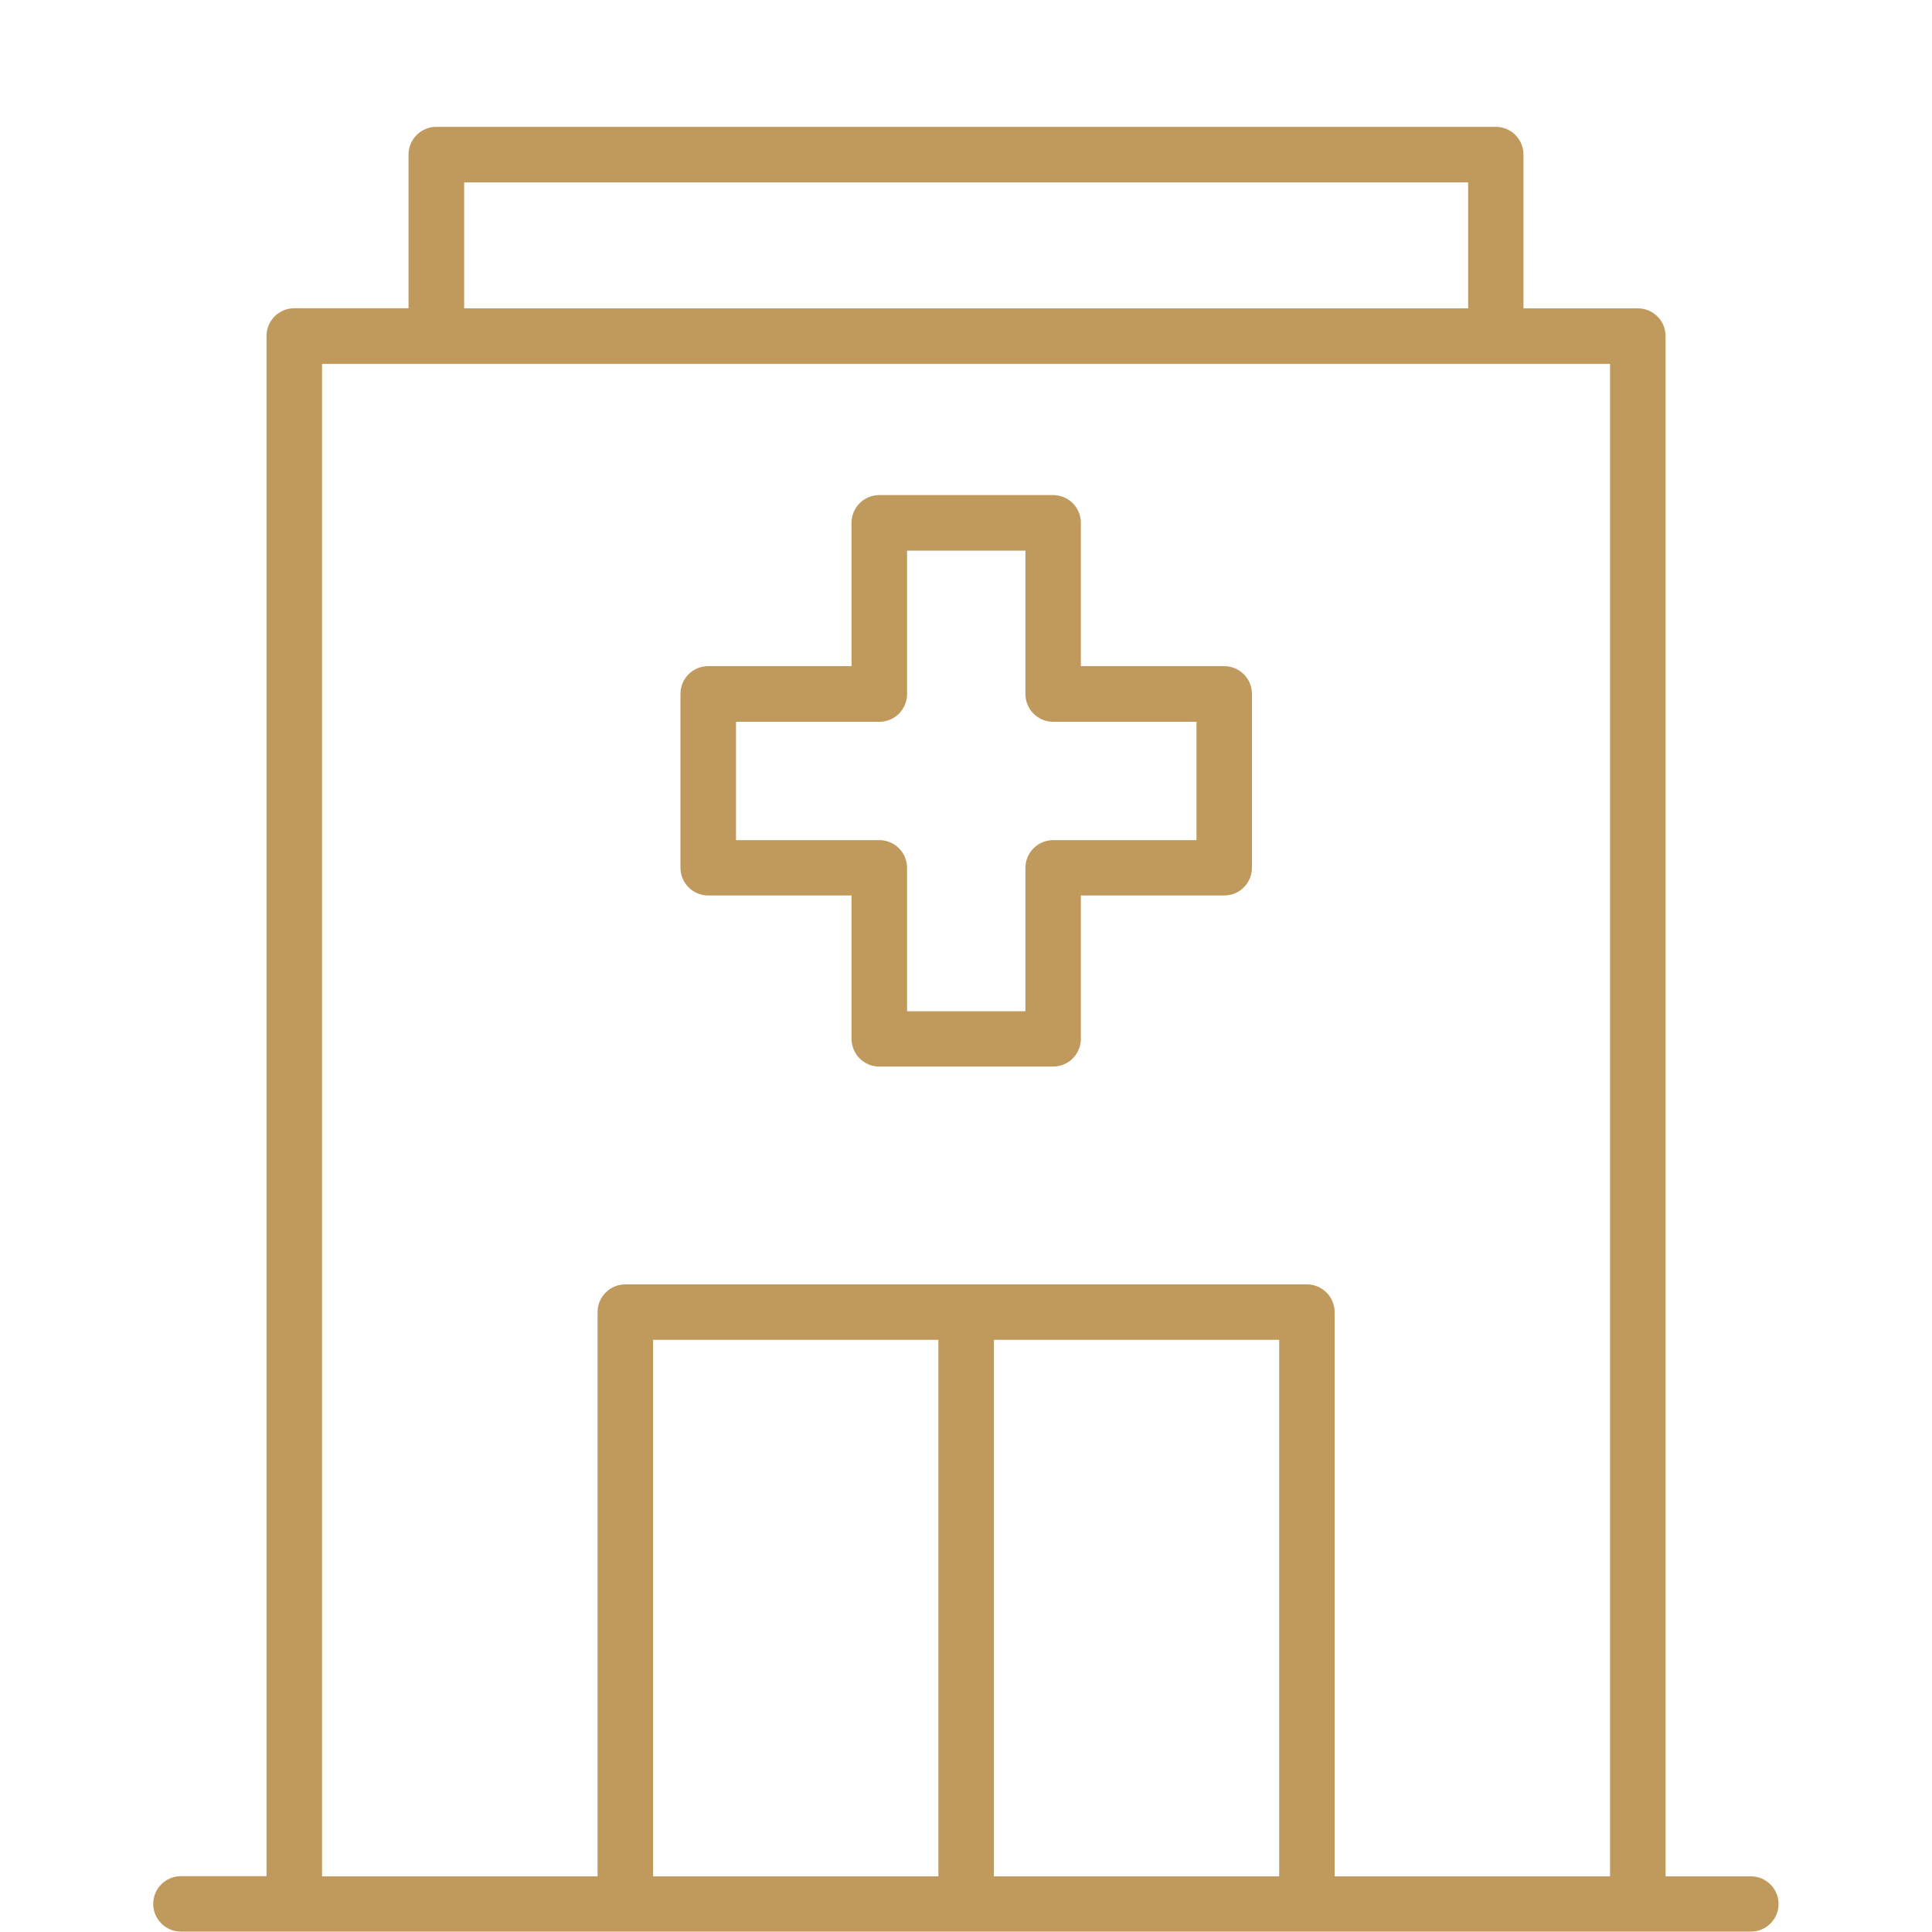
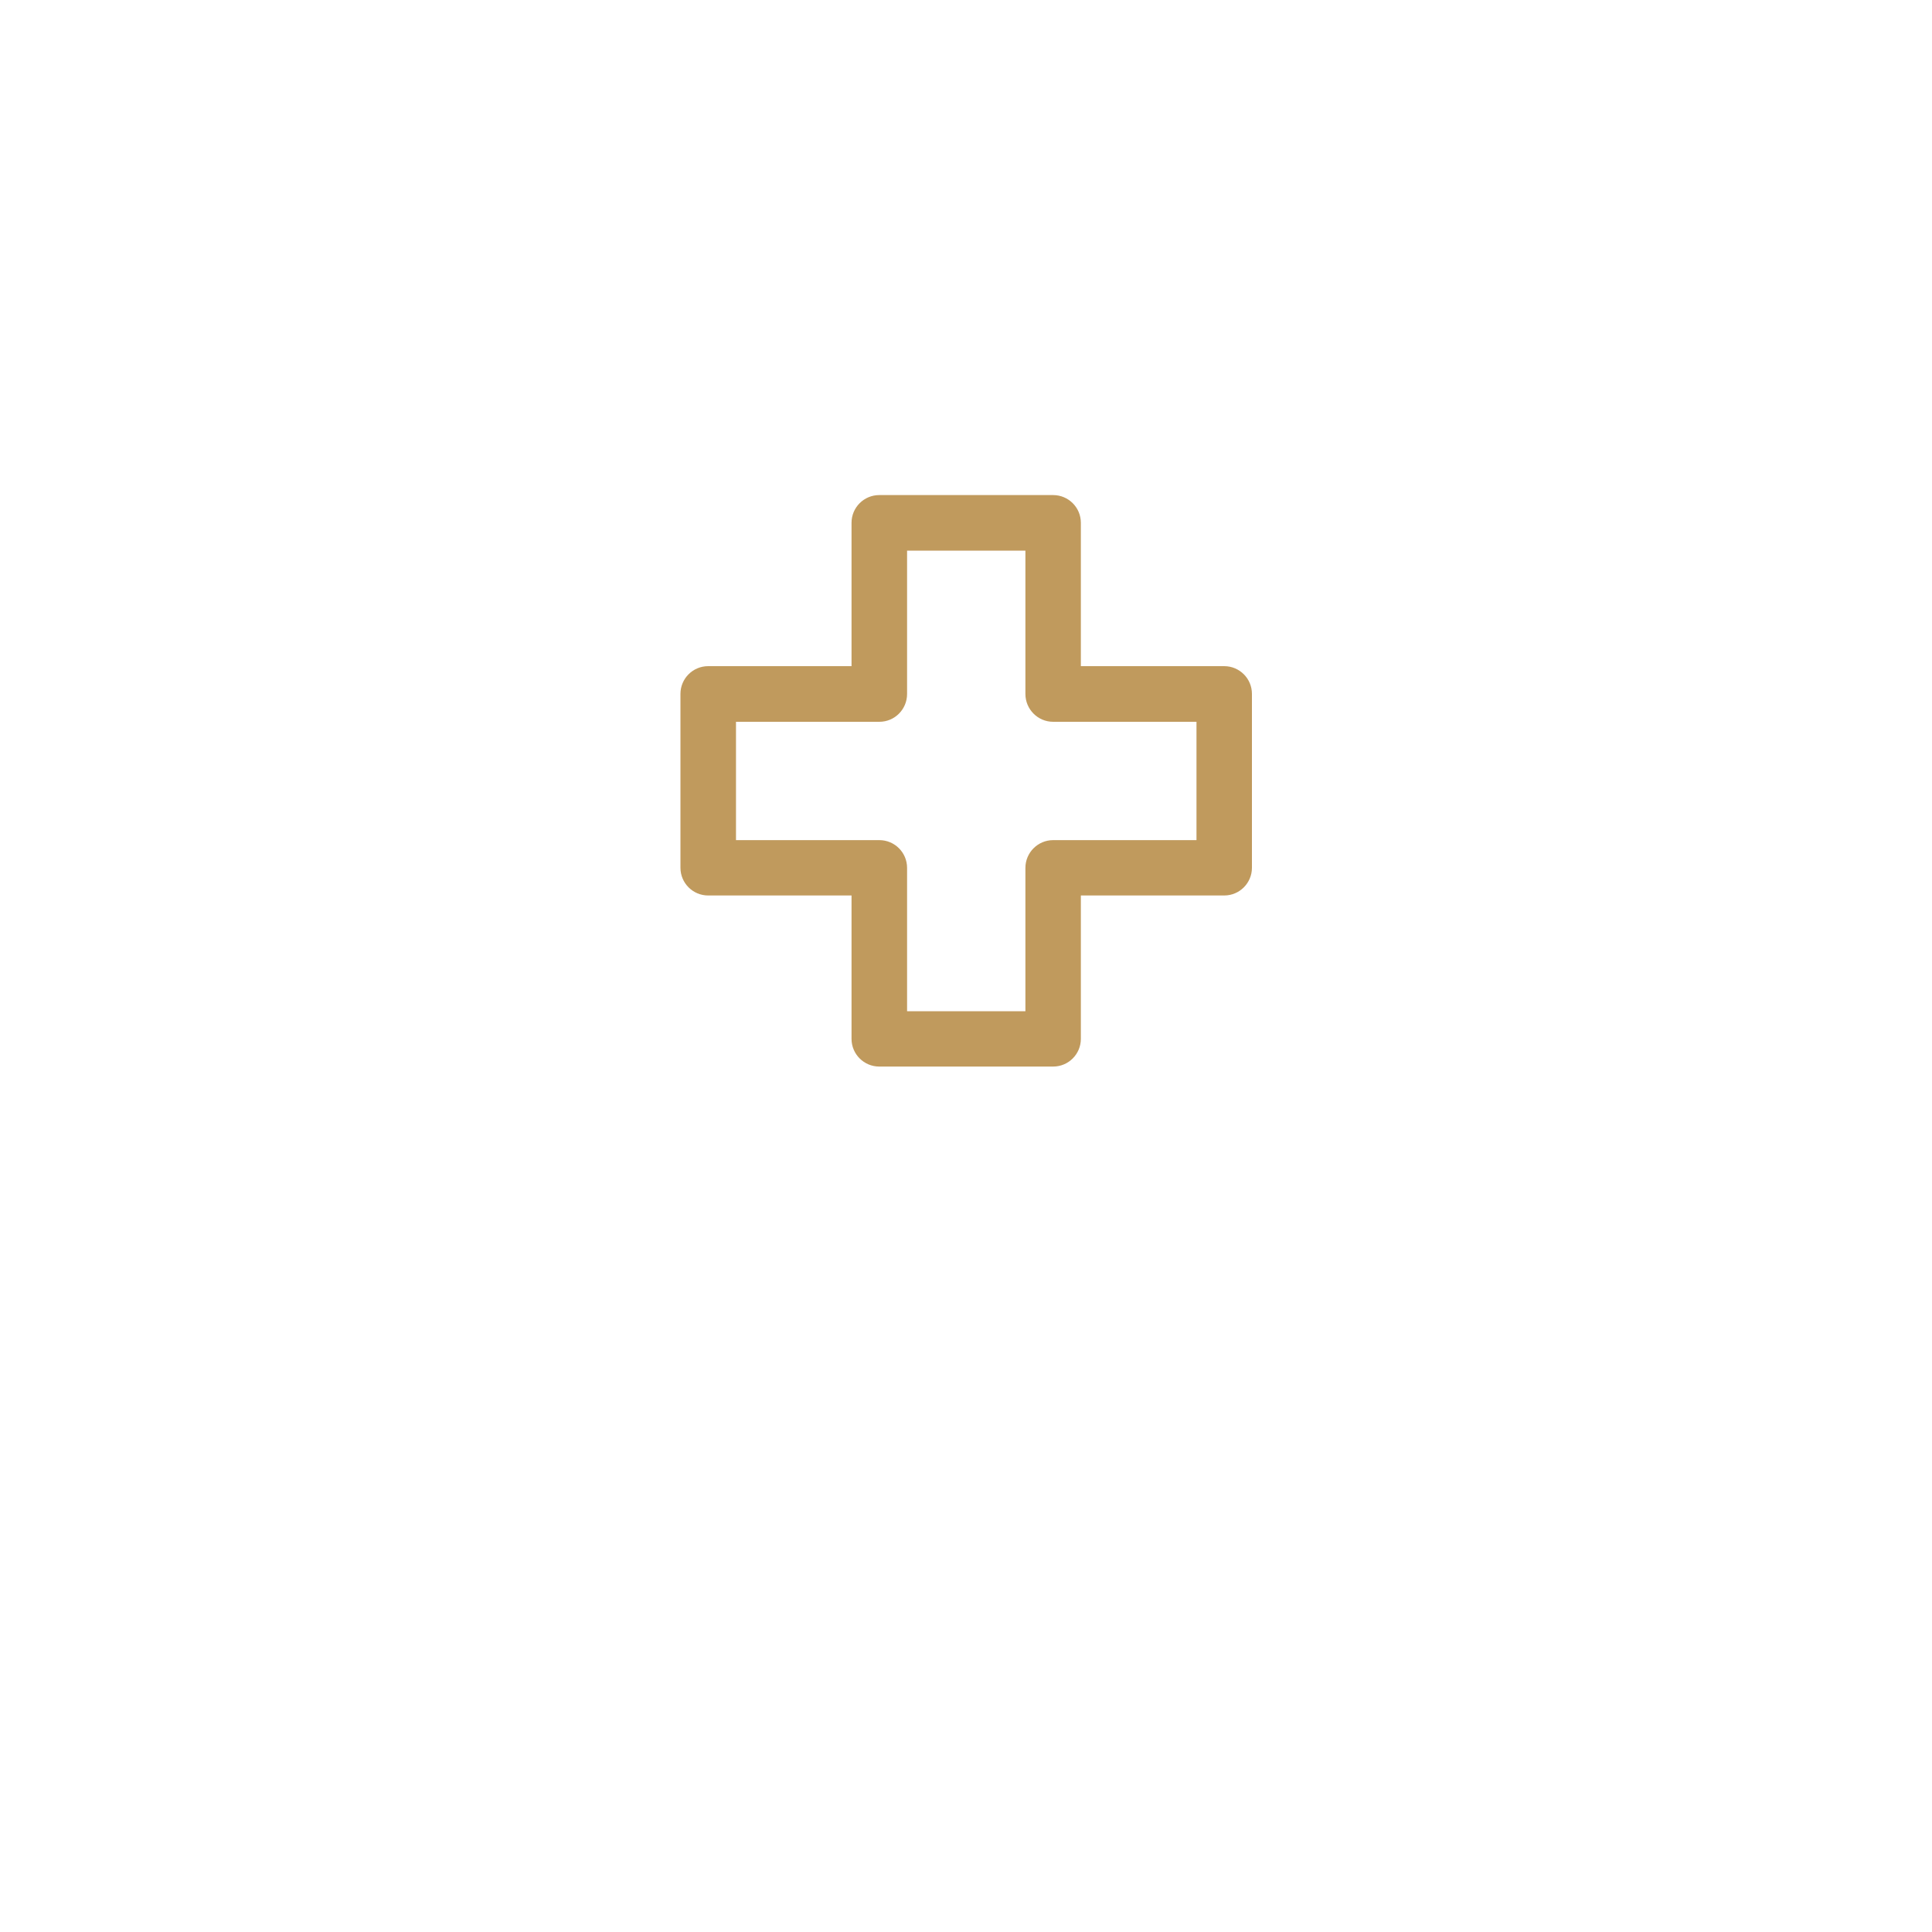
<svg xmlns="http://www.w3.org/2000/svg" id="Ebene_1" version="1.1" viewBox="0 0 200 200">
  <defs>
    <style>
      .st0 {
        fill: #c09a5d;
      }
    </style>
  </defs>
-   <path class="st0" d="M181.26,194.24h-8.84V34.79c0-1.59-1.29-2.87-2.87-2.87h-11.84v-15.92c0-1.59-1.29-2.87-2.87-2.87H45.17c-1.59,0-2.88,1.29-2.88,2.87v15.91h-11.83c-1.59,0-2.87,1.29-2.87,2.87v159.44h-8.86c-1.59,0-2.87,1.29-2.87,2.87s1.29,2.87,2.87,2.87h162.52c1.59,0,2.87-1.29,2.87-2.87v.02c0-1.58-1.28-2.87-2.86-2.87ZM48.05,18.88h103.93v13.04H48.05v-13.04ZM97.14,194.24h-29.53v-55.54h29.53v55.54ZM132.42,194.24h-29.53v-55.54h29.53v55.54ZM166.68,194.24h-28.52v-58.41c0-1.59-1.29-2.87-2.87-2.87h-70.56c-1.59,0-2.87,1.29-2.87,2.87v58.41h-28.52V37.67h133.33v156.58Z" />
  <path class="st0" d="M73.31,92.7h14.84v14.84c0,1.59,1.29,2.87,2.87,2.87h18c1.59,0,2.87-1.29,2.87-2.87v-14.84h14.84c1.59,0,2.87-1.29,2.87-2.87v-18c0-1.59-1.29-2.87-2.87-2.87h-14.84v-14.84c0-1.59-1.29-2.87-2.87-2.87h-18c-1.59,0-2.87,1.29-2.87,2.87v14.84h-14.84c-1.59,0-2.87,1.29-2.87,2.87v18c0,1.59,1.29,2.87,2.87,2.87ZM76.19,74.72h14.84c1.59,0,2.87-1.29,2.87-2.88v-14.84h12.25v14.84c0,1.59,1.29,2.88,2.87,2.88h14.84v12.25h-14.84c-1.58,0-2.87,1.29-2.87,2.87v14.84h-12.25v-14.84c0-1.59-1.29-2.87-2.87-2.87h-14.84v-12.25Z" />
</svg>